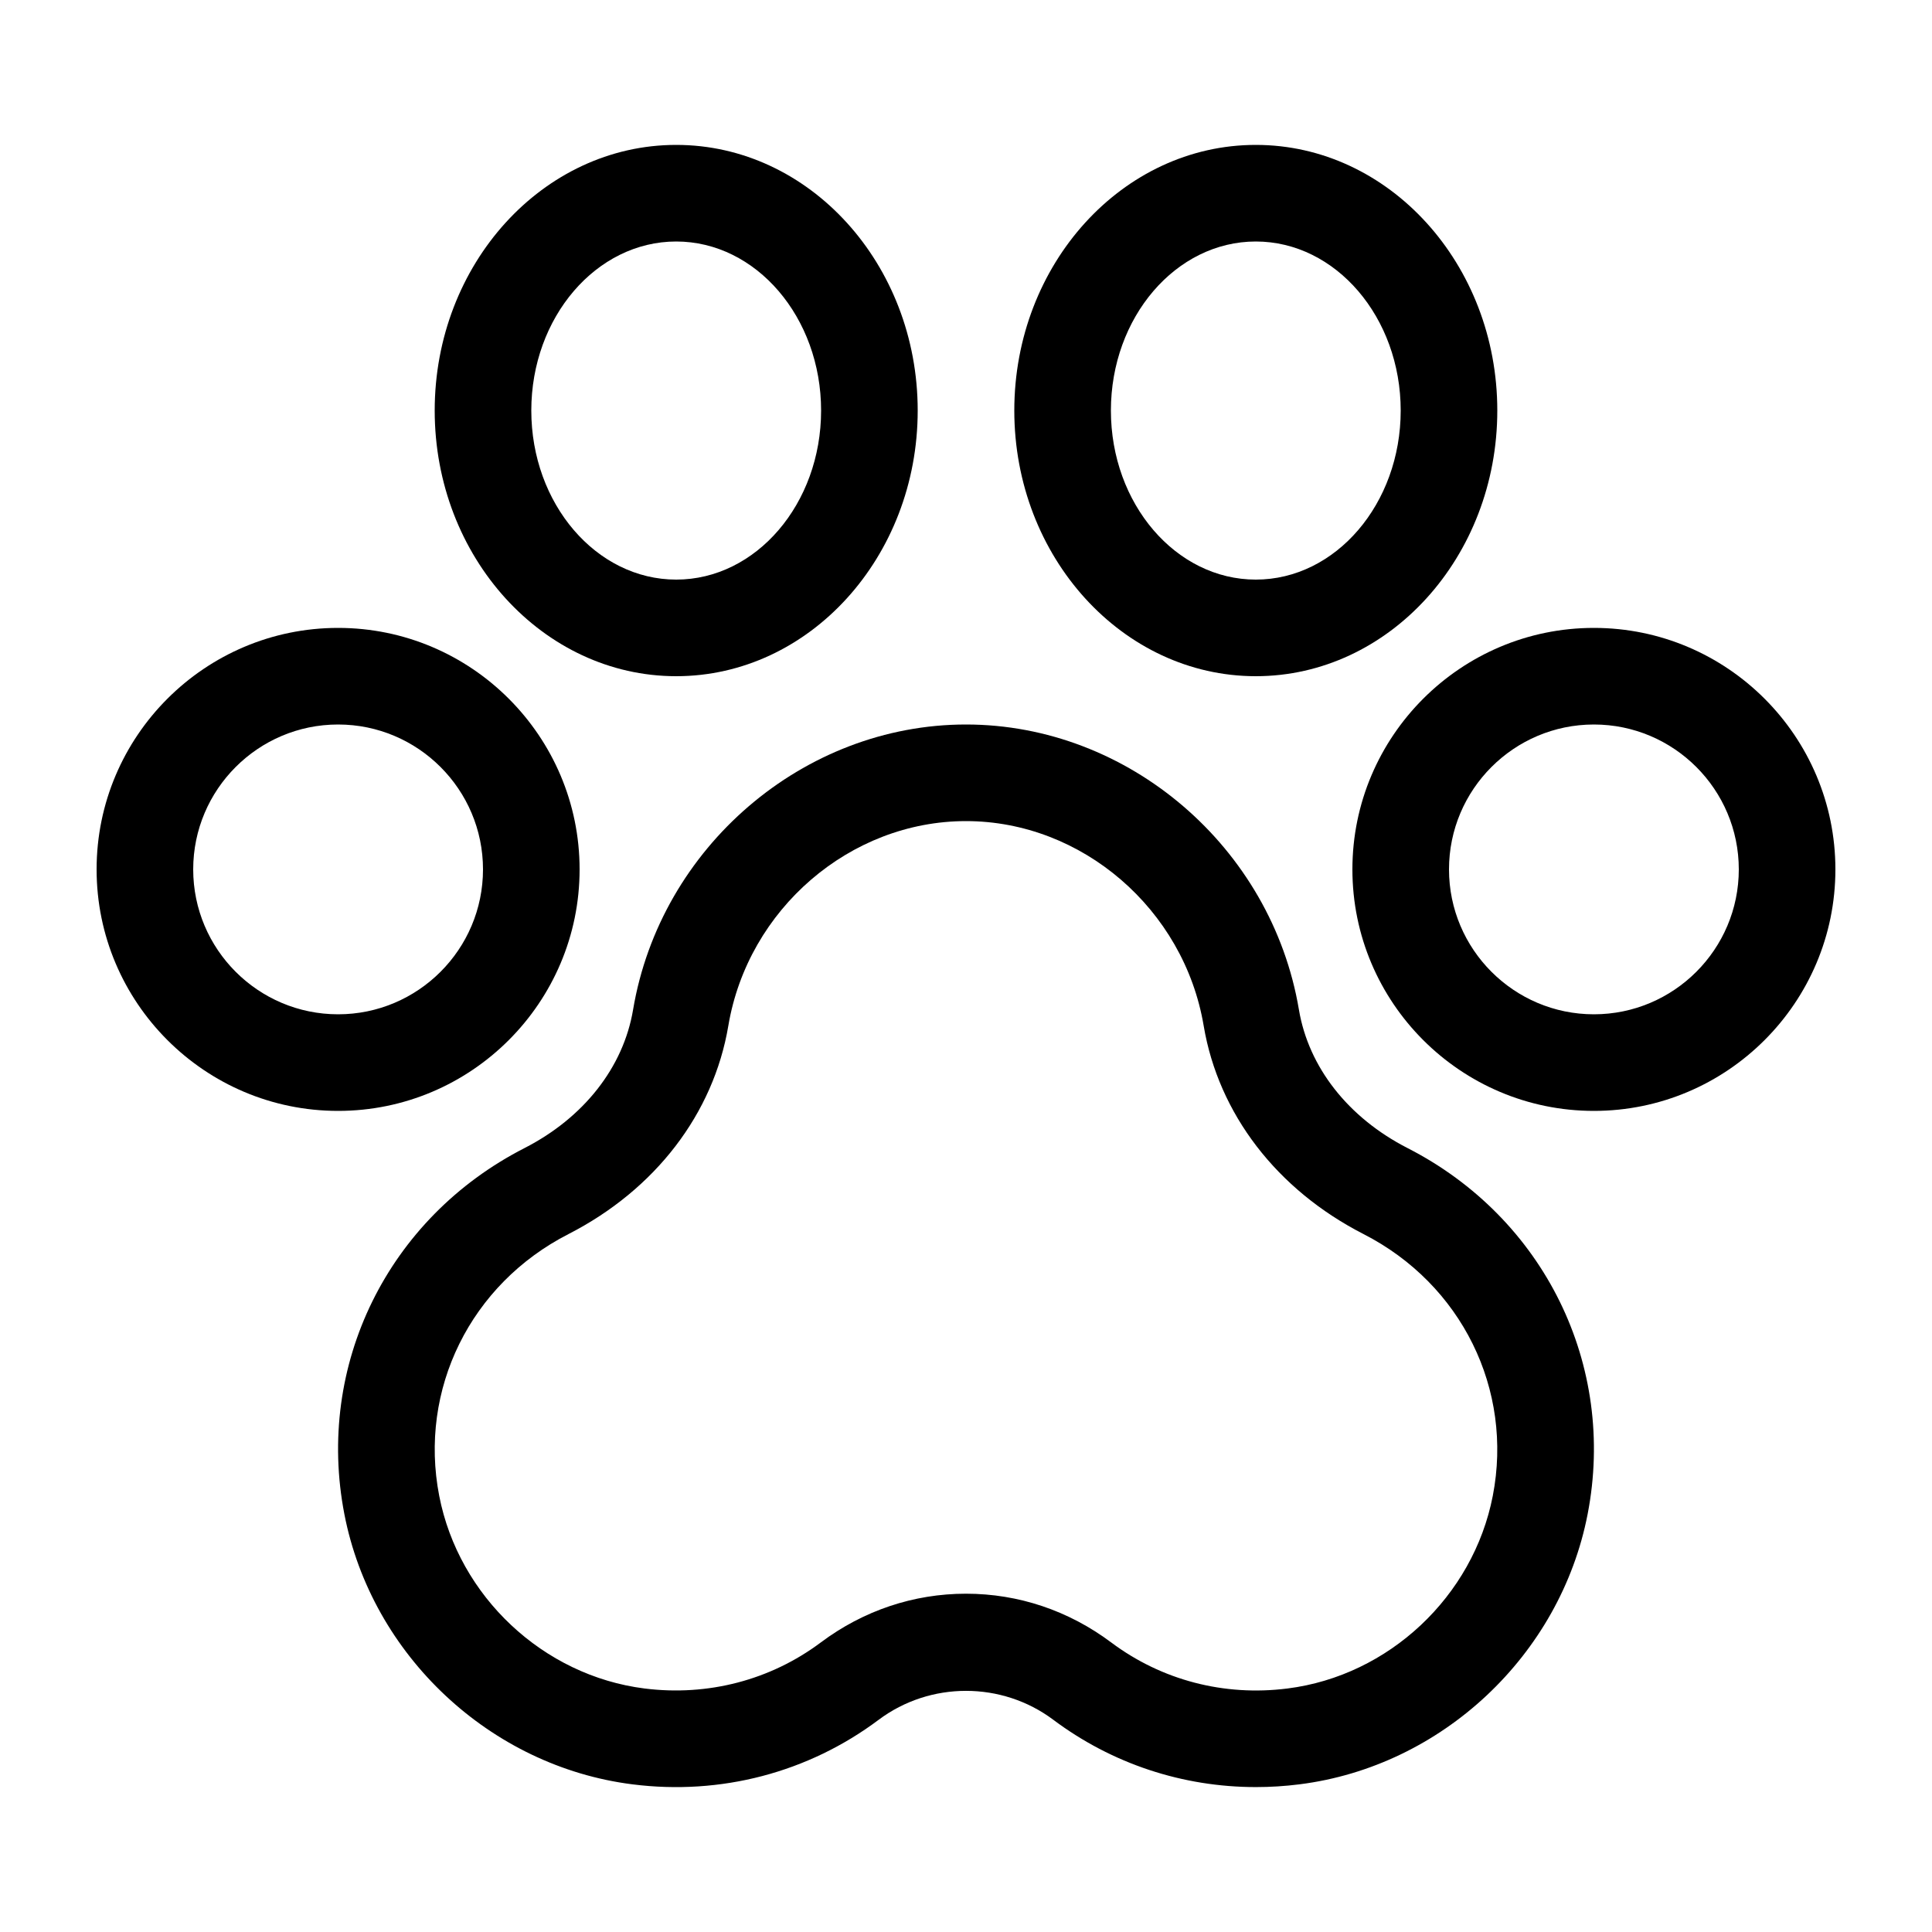
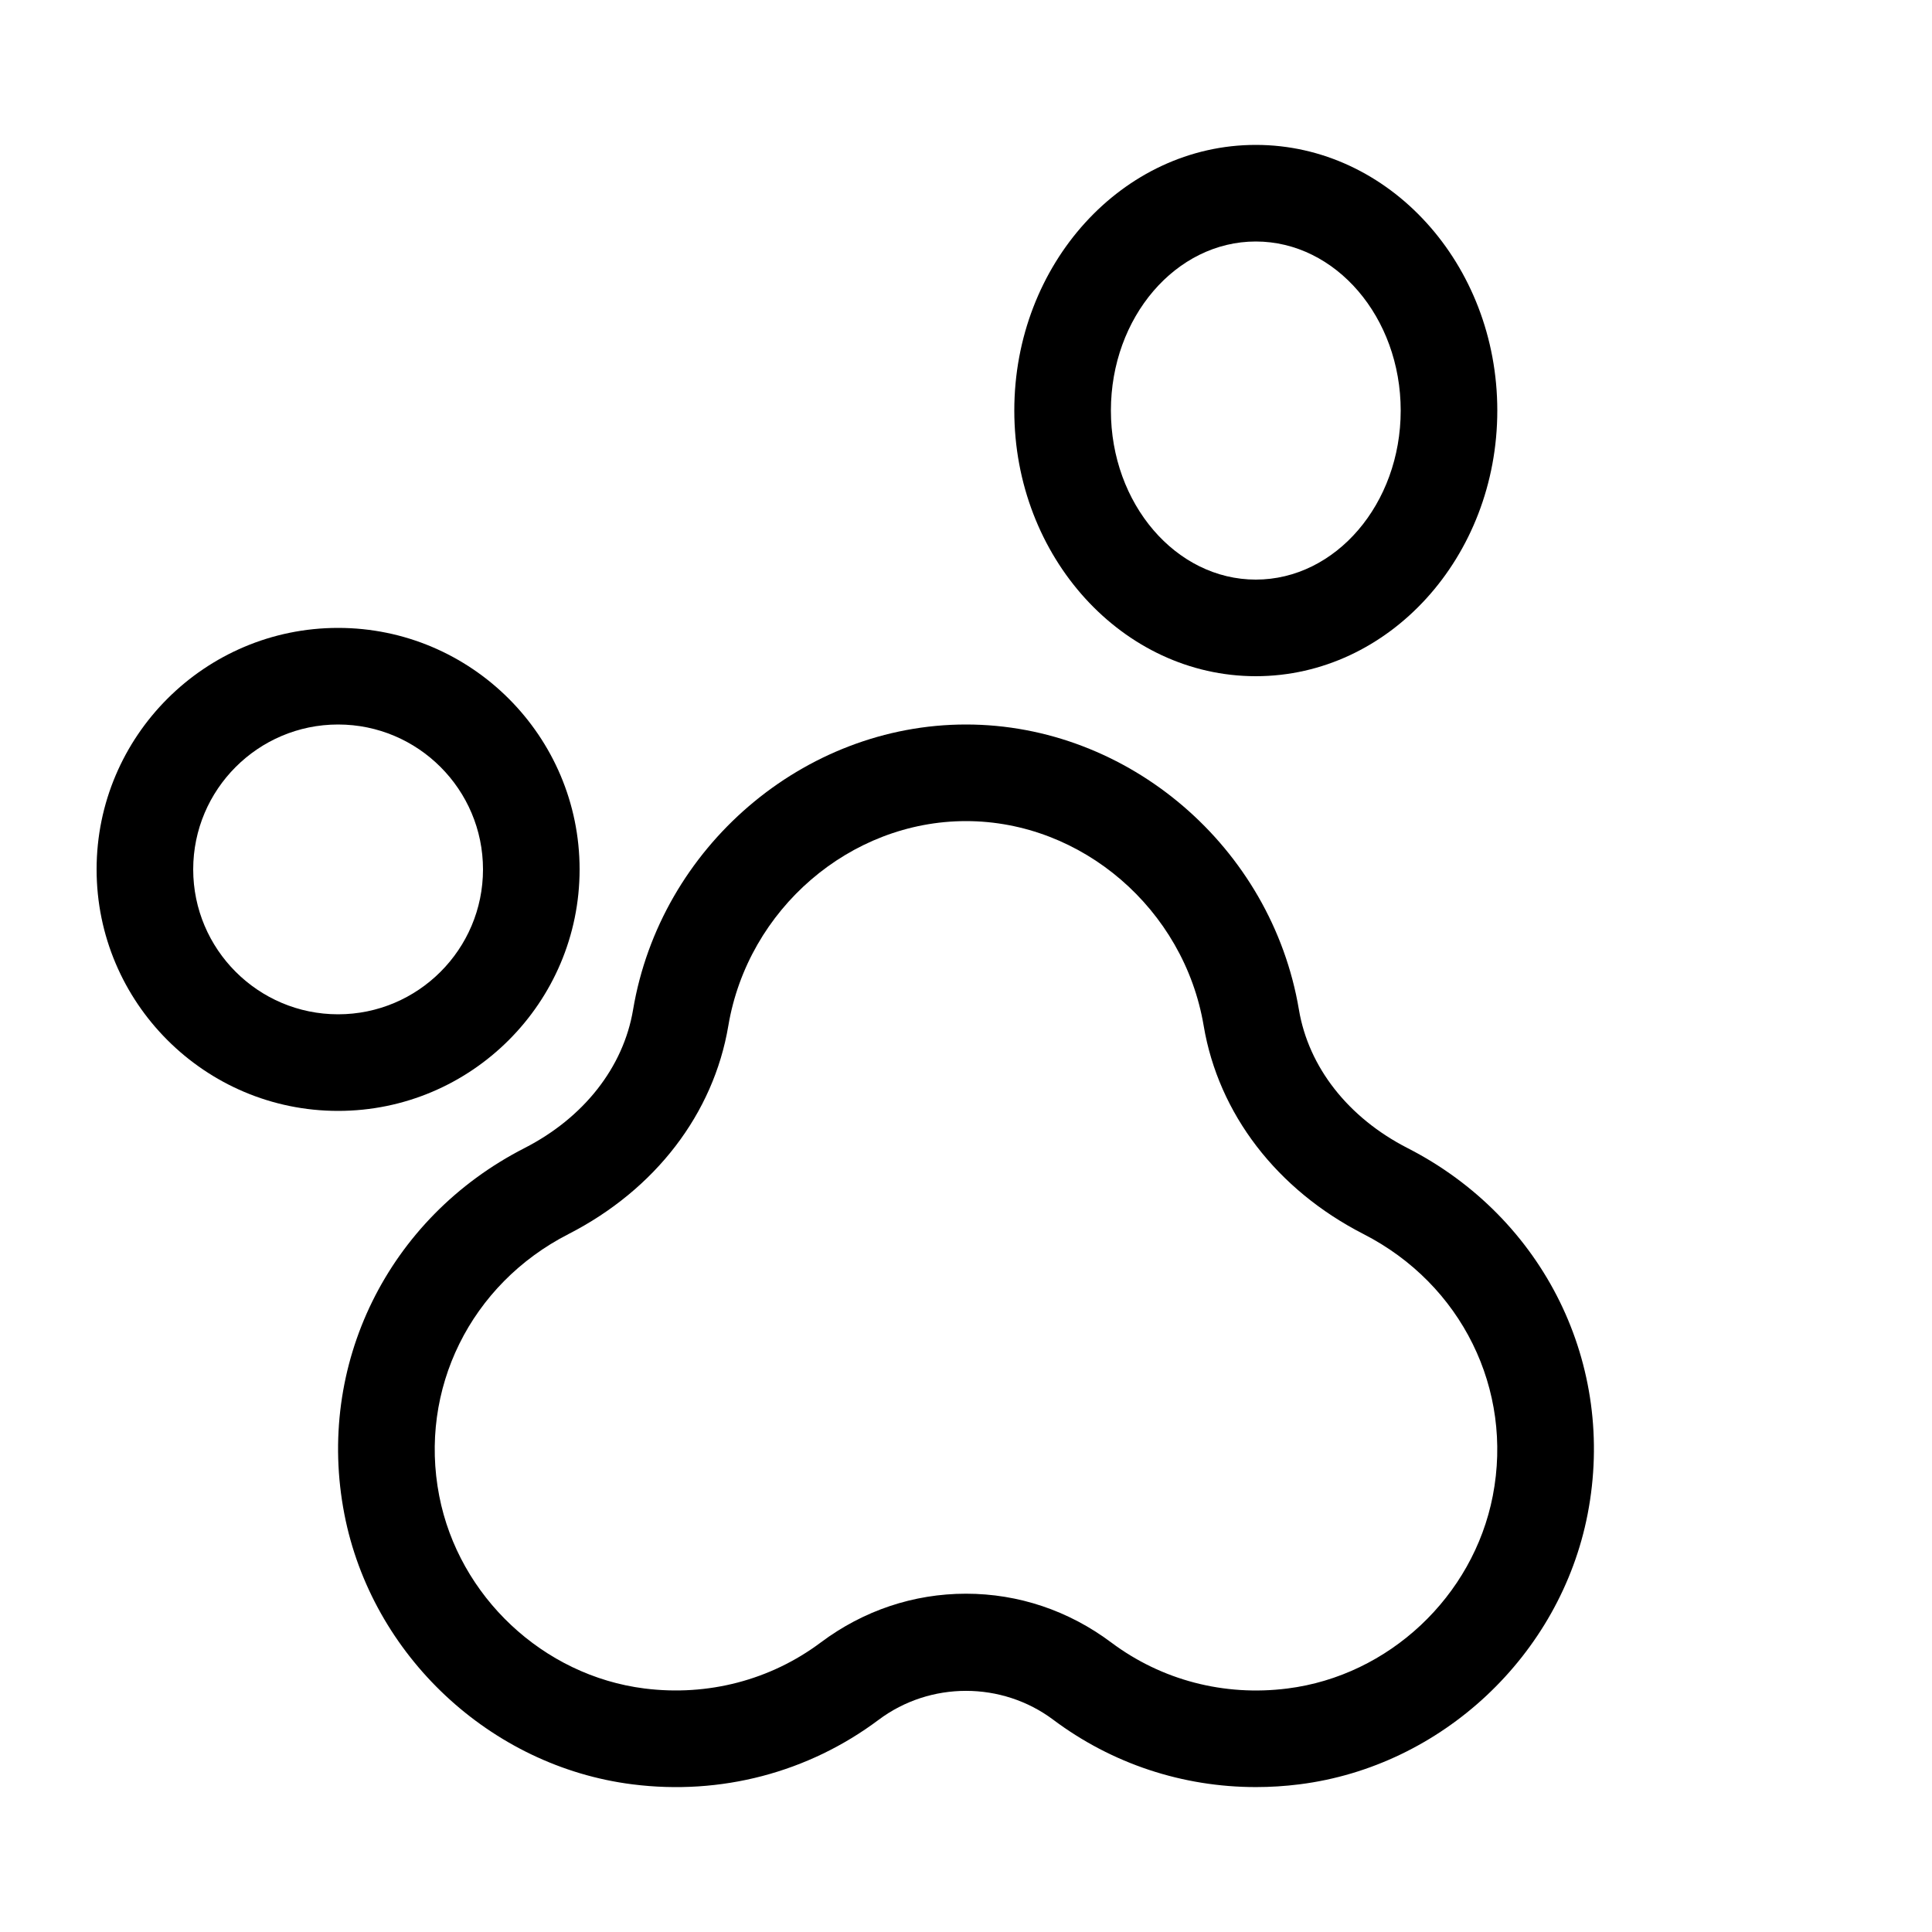
<svg xmlns="http://www.w3.org/2000/svg" height="100px" width="100px" fill="#000000" version="1.2" baseProfile="tiny" x="0px" y="0px" viewBox="0 0 100 100" xml:space="preserve">
  <path d="M5,45c0,6.893,5.607,12.5,12.5,12.5S30,51.893,30,45s-5.607-12.5-12.5-12.5S5,38.107,5,45z M25,45   c0,4.136-3.364,7.5-7.5,7.5S10,49.136,10,45s3.364-7.5,7.5-7.5S25,40.864,25,45z" />
-   <path d="M35,7.5c-6.893,0-12.5,6.168-12.5,13.75S28.107,35,35,35s12.5-6.168,12.5-13.75S41.893,7.5,35,7.5z M35,30   c-4.136,0-7.5-3.925-7.5-8.75s3.364-8.75,7.5-8.75s7.5,3.925,7.5,8.75S39.136,30,35,30z" />
  <path d="M52.5,21.25C52.5,28.832,58.107,35,65,35s12.5-6.168,12.5-13.75S71.893,7.5,65,7.5S52.5,13.668,52.5,21.25z M72.5,21.25   c0,4.825-3.364,8.75-7.5,8.75s-7.5-3.925-7.5-8.75s3.364-8.75,7.5-8.75S72.5,16.425,72.5,21.25z" />
-   <path d="M82.5,32.5C75.607,32.5,70,38.107,70,45s5.607,12.5,12.5,12.5S95,51.893,95,45S89.393,32.5,82.5,32.5z M82.5,52.5   c-4.136,0-7.5-3.364-7.5-7.5s3.364-7.5,7.5-7.5S90,40.864,90,45S86.636,52.5,82.5,52.5z" />
  <path d="M32.768,52.263c-0.501,2.98-2.551,5.591-5.621,7.162c-7.075,3.618-10.821,11.235-9.321,18.955   c1.418,7.301,7.549,13.048,14.908,13.977c4.571,0.579,9.101-0.609,12.748-3.343c2.666-1.994,6.371-1.994,9.035,0   c3.045,2.281,6.703,3.485,10.489,3.485c0.75,0,1.504-0.047,2.26-0.143c7.359-0.929,13.49-6.676,14.908-13.977   c1.5-7.72-2.246-15.337-9.32-18.955c-3.071-1.571-5.12-4.182-5.622-7.162C65.817,43.847,58.408,37.5,50,37.5   S34.183,43.847,32.768,52.263z M62.302,53.093c0.767,4.555,3.783,8.484,8.275,10.783c5.071,2.594,7.76,8.039,6.689,13.551   c-1.012,5.208-5.381,9.308-10.626,9.969c-3.284,0.417-6.521-0.432-9.126-2.384c-2.204-1.65-4.803-2.522-7.514-2.522   s-5.31,0.872-7.515,2.522c-2.604,1.951-5.847,2.796-9.125,2.384c-5.245-0.661-9.614-4.761-10.626-9.969   c-1.071-5.512,1.618-10.957,6.689-13.551c4.492-2.299,7.508-6.229,8.275-10.783C38.714,47.054,44.003,42.5,50,42.5   S61.286,47.054,62.302,53.093z" />
</svg>